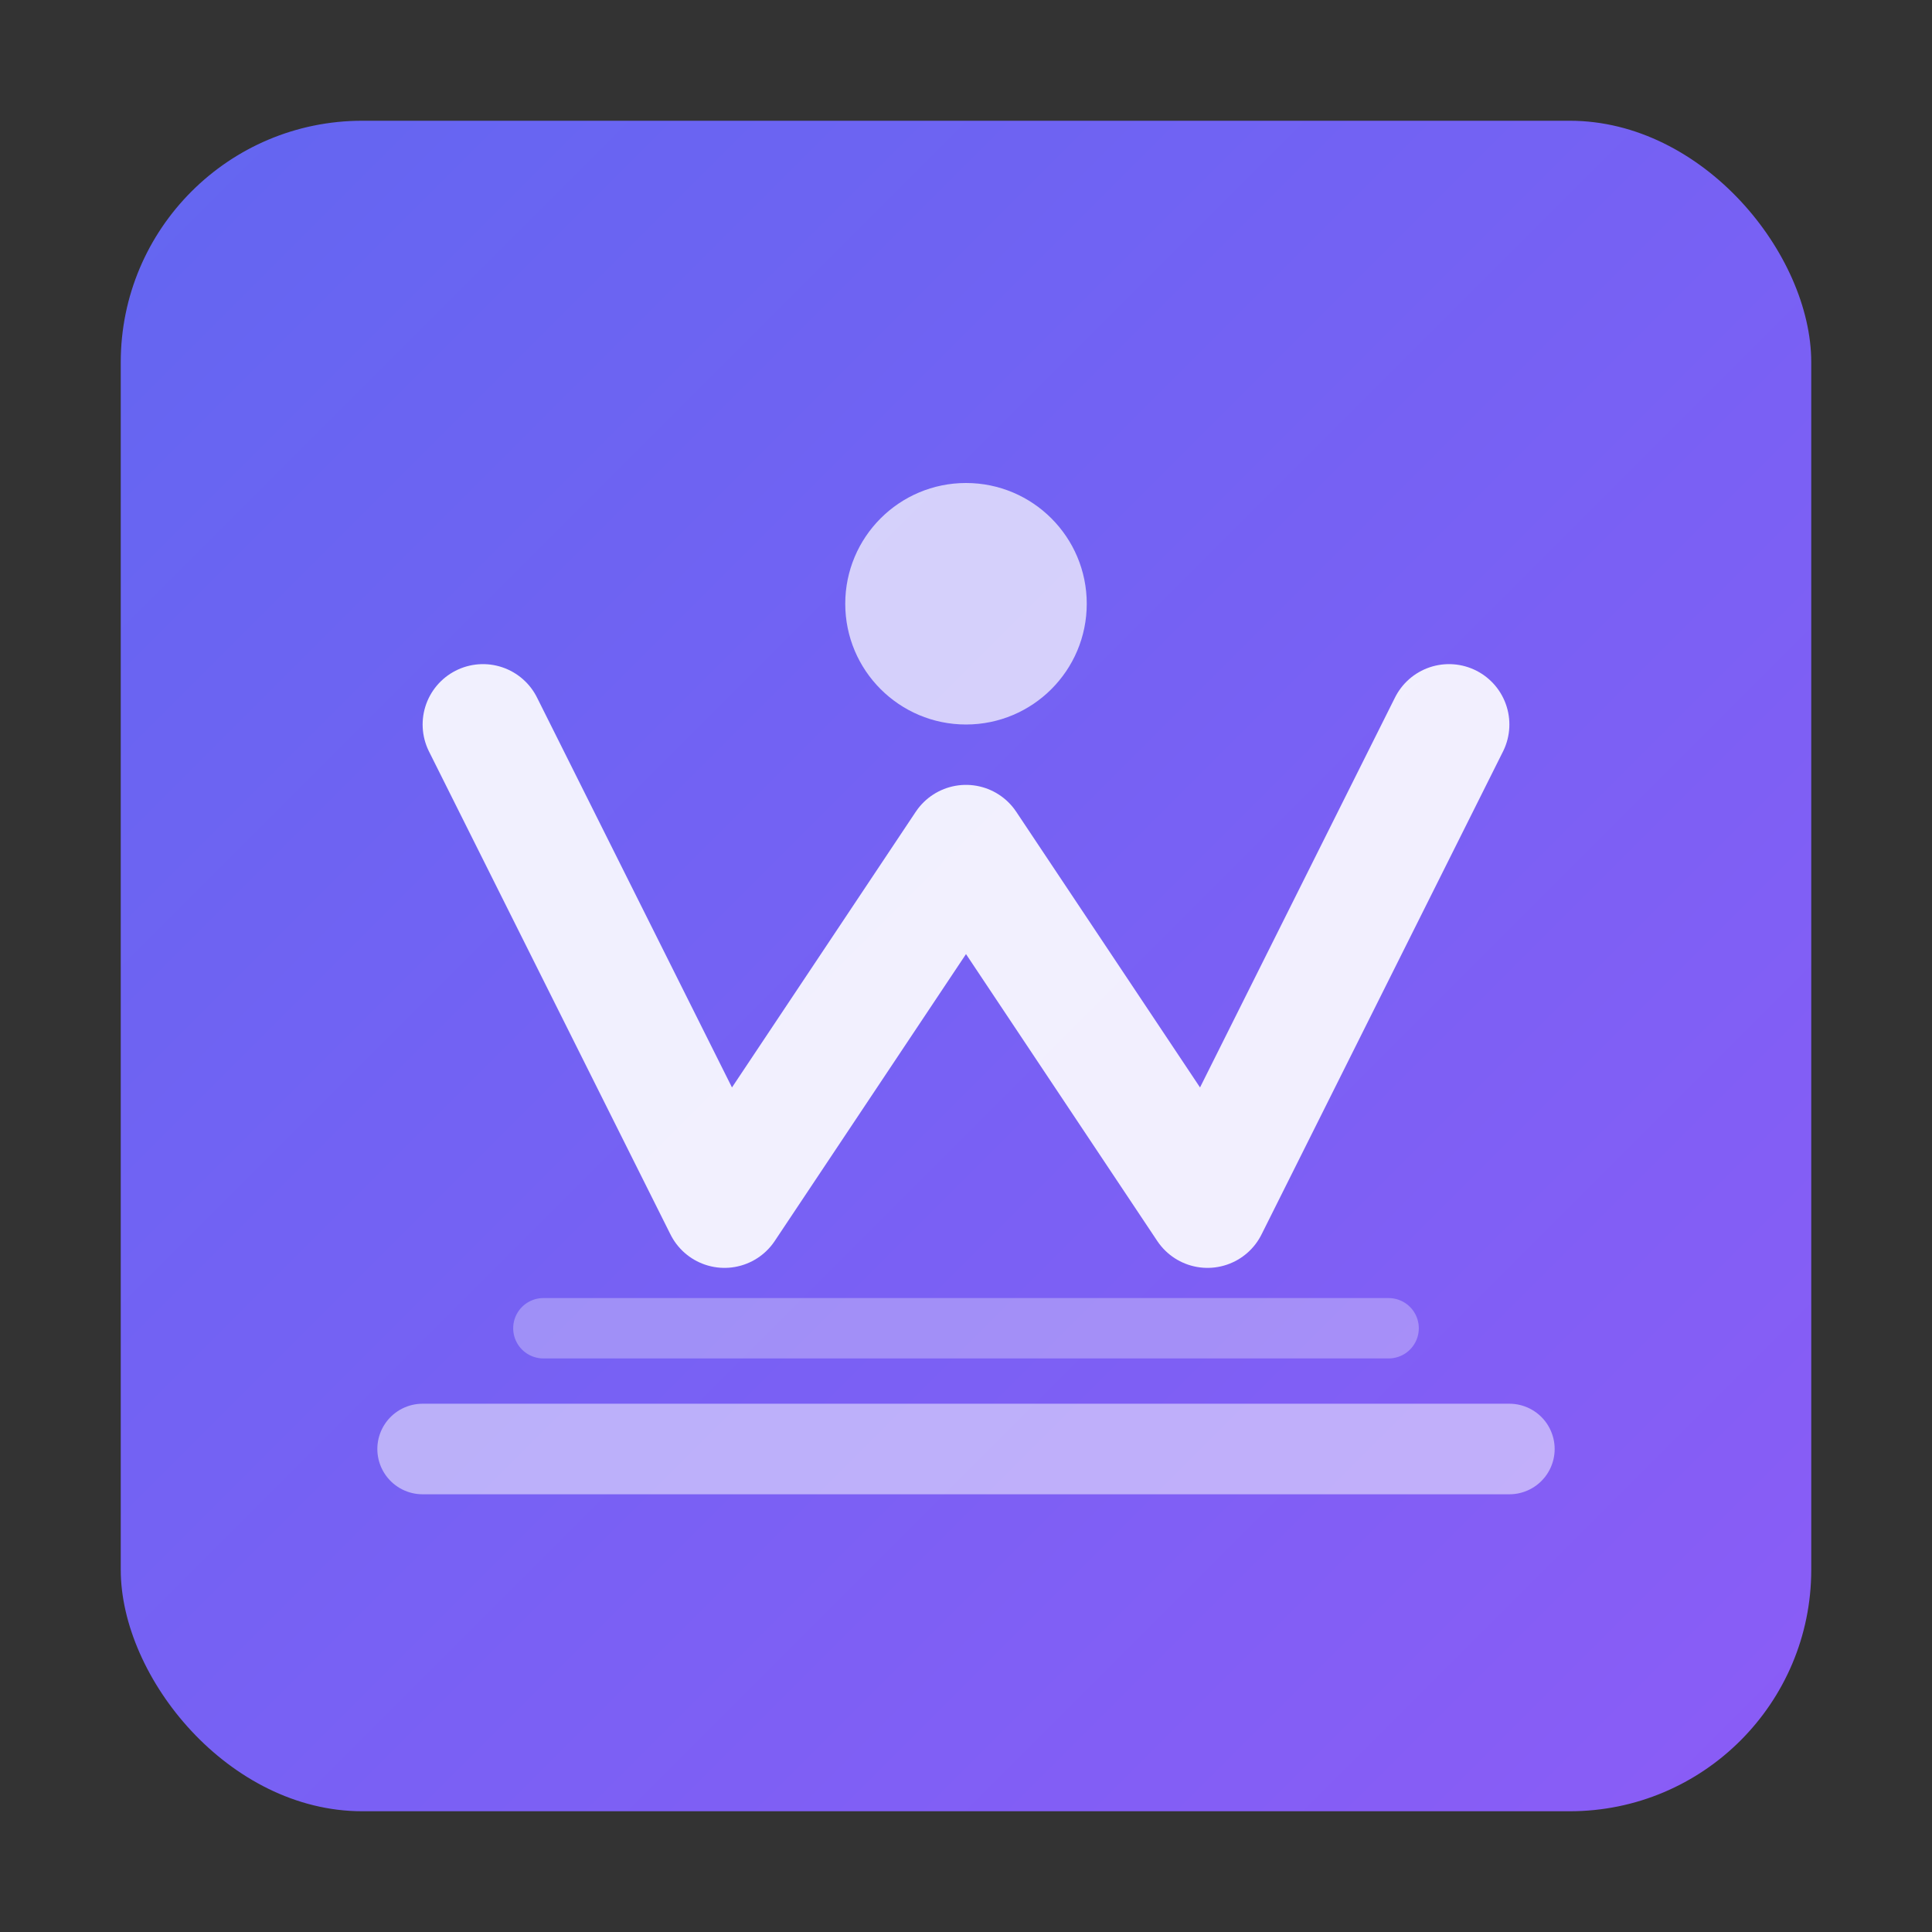
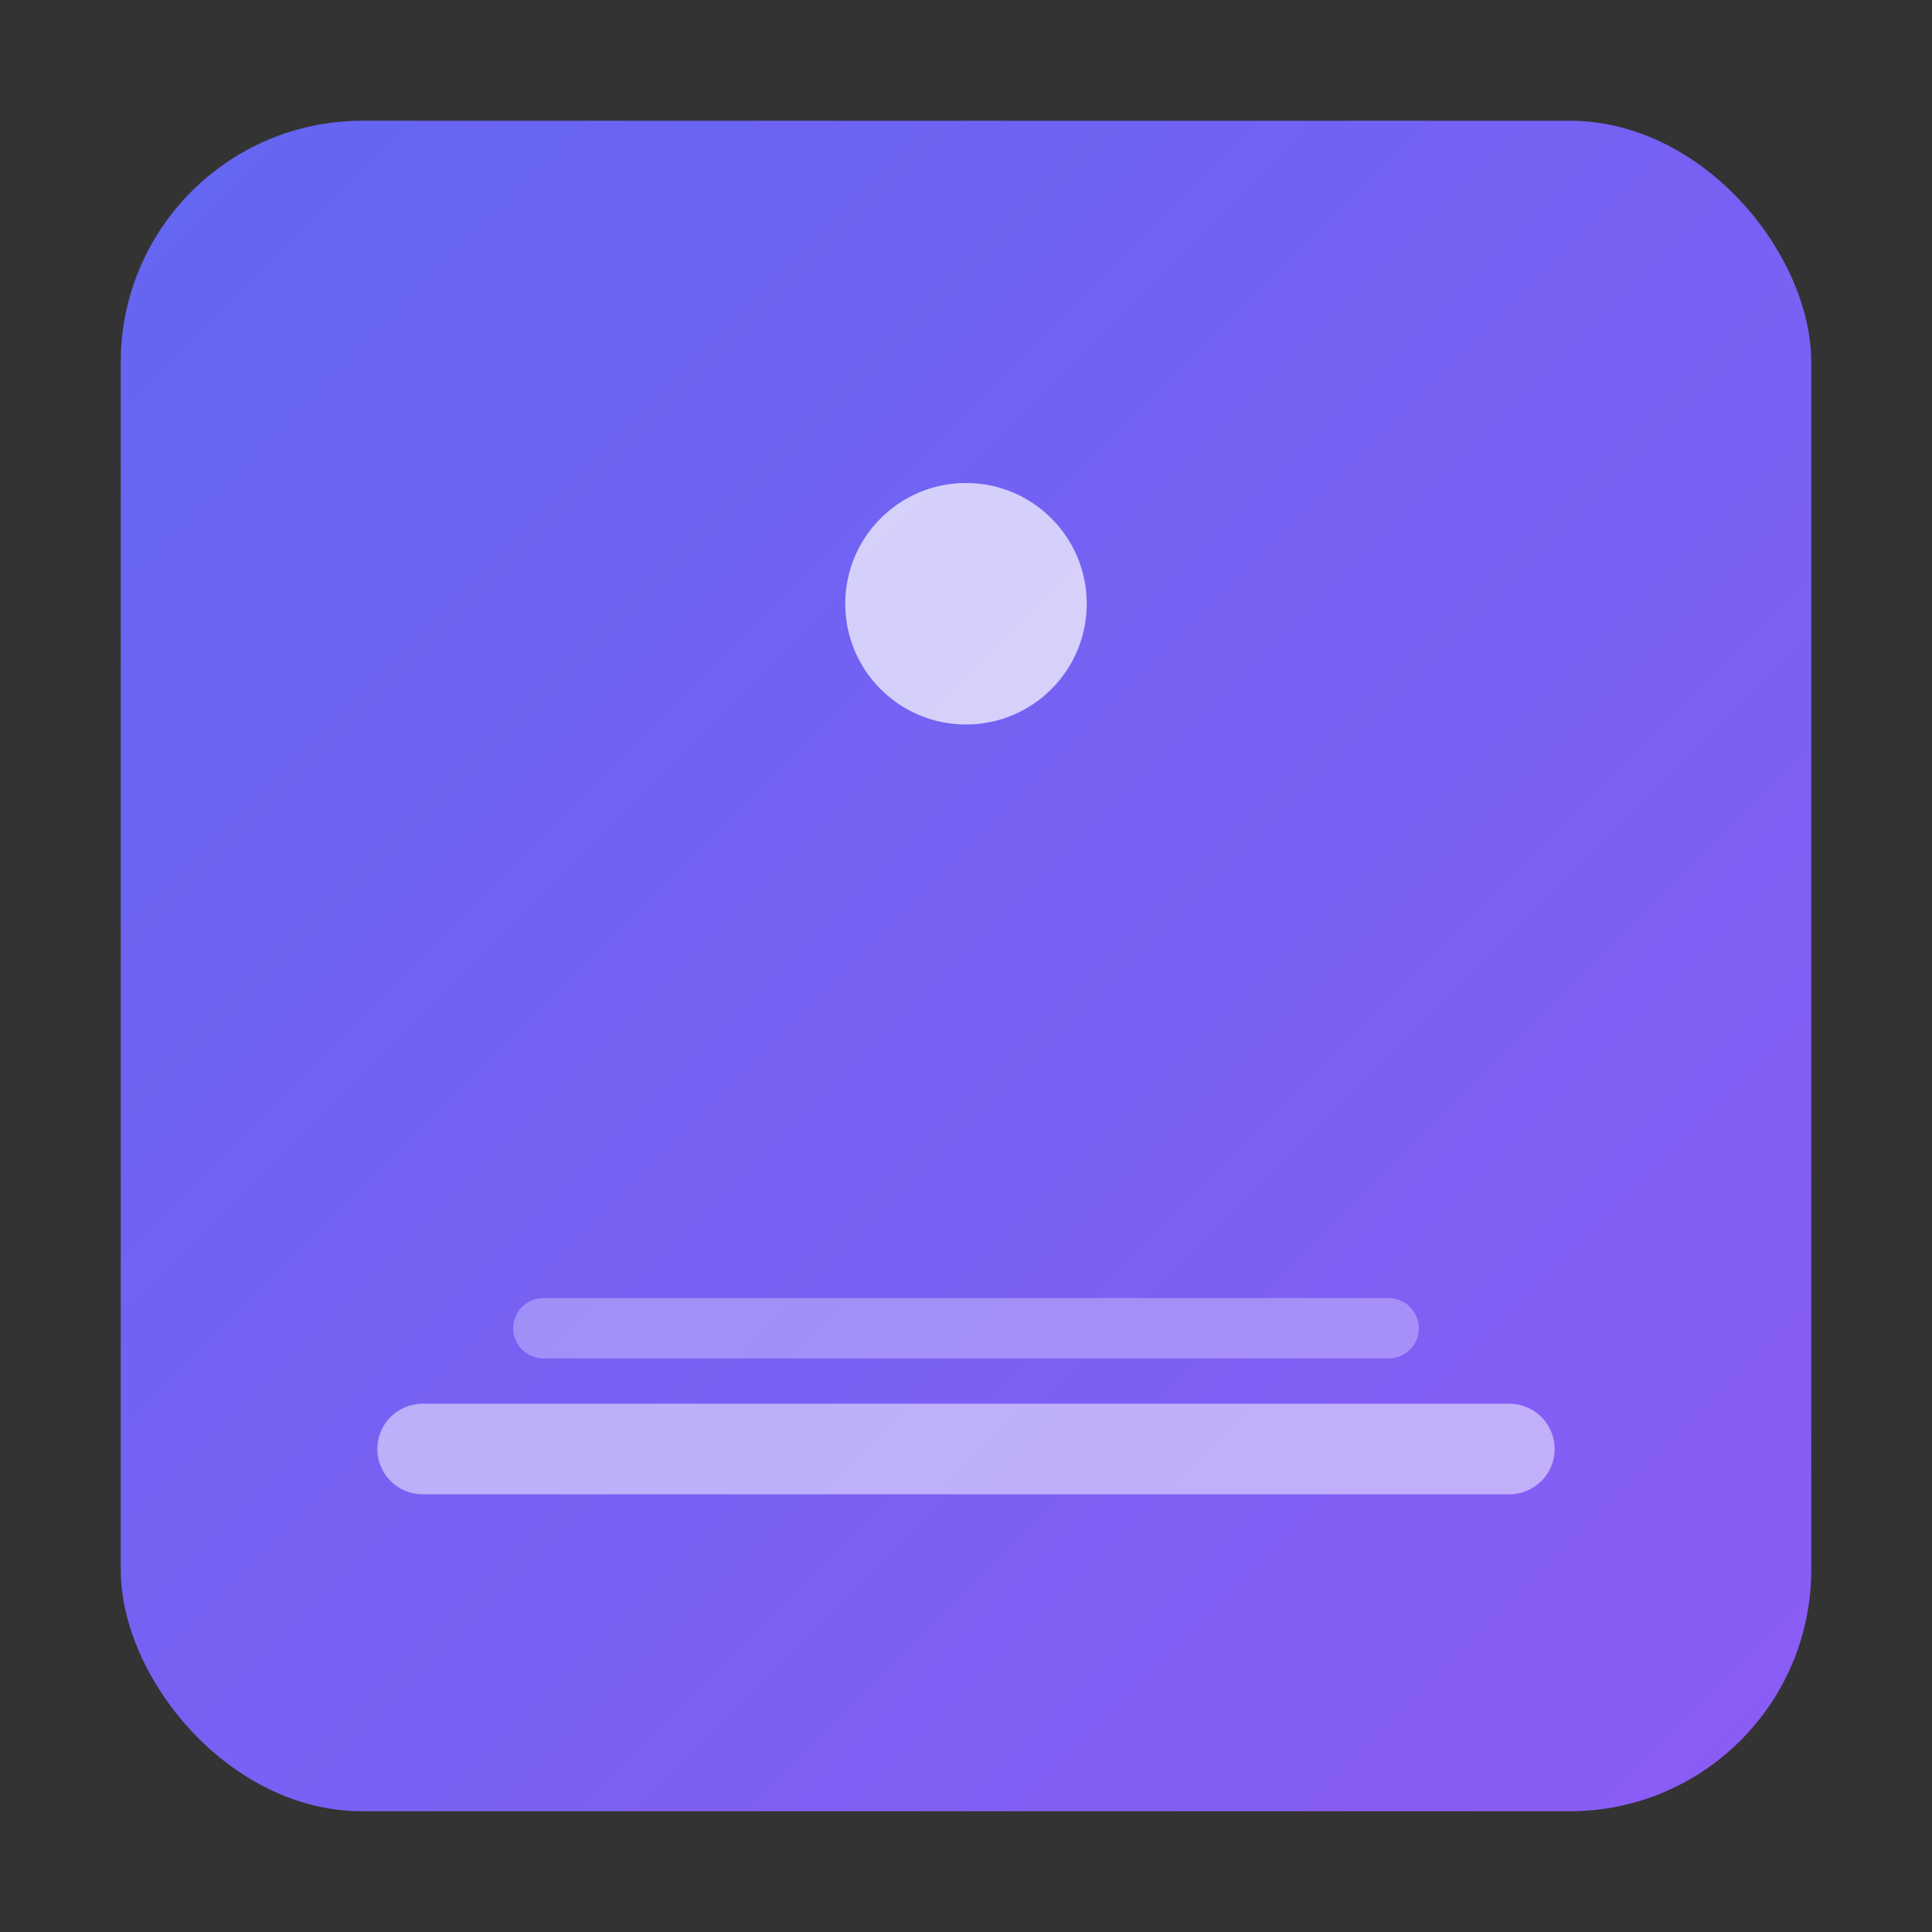
<svg xmlns="http://www.w3.org/2000/svg" viewBox="0 0 32 32" fill="none">
  <rect x="0" y="0" width="32" height="32" fill="#333333" stroke="none" />
  <defs>
    <linearGradient id="grad" x1="0%" y1="0%" x2="100%" y2="100%">
      <stop offset="0%" style="stop-color:#6366f1;stop-opacity:1" />
      <stop offset="100%" style="stop-color:#8b5cf6;stop-opacity:1" />
    </linearGradient>
  </defs>
  <rect x="2" y="2" width="28" height="28" rx="4" fill="url(#grad)" />
-   <path d="M8 12L12 20L16 14L20 20L24 12" stroke="white" stroke-width="2" stroke-linecap="round" stroke-linejoin="round" opacity="0.9" />
  <circle cx="16" cy="10" r="2" fill="white" opacity="0.7" />
  <path d="M7 24H25" stroke="white" stroke-width="1.5" stroke-linecap="round" opacity="0.5" />
  <path d="M9 22H23" stroke="white" stroke-width="1" stroke-linecap="round" opacity="0.3" />
</svg>